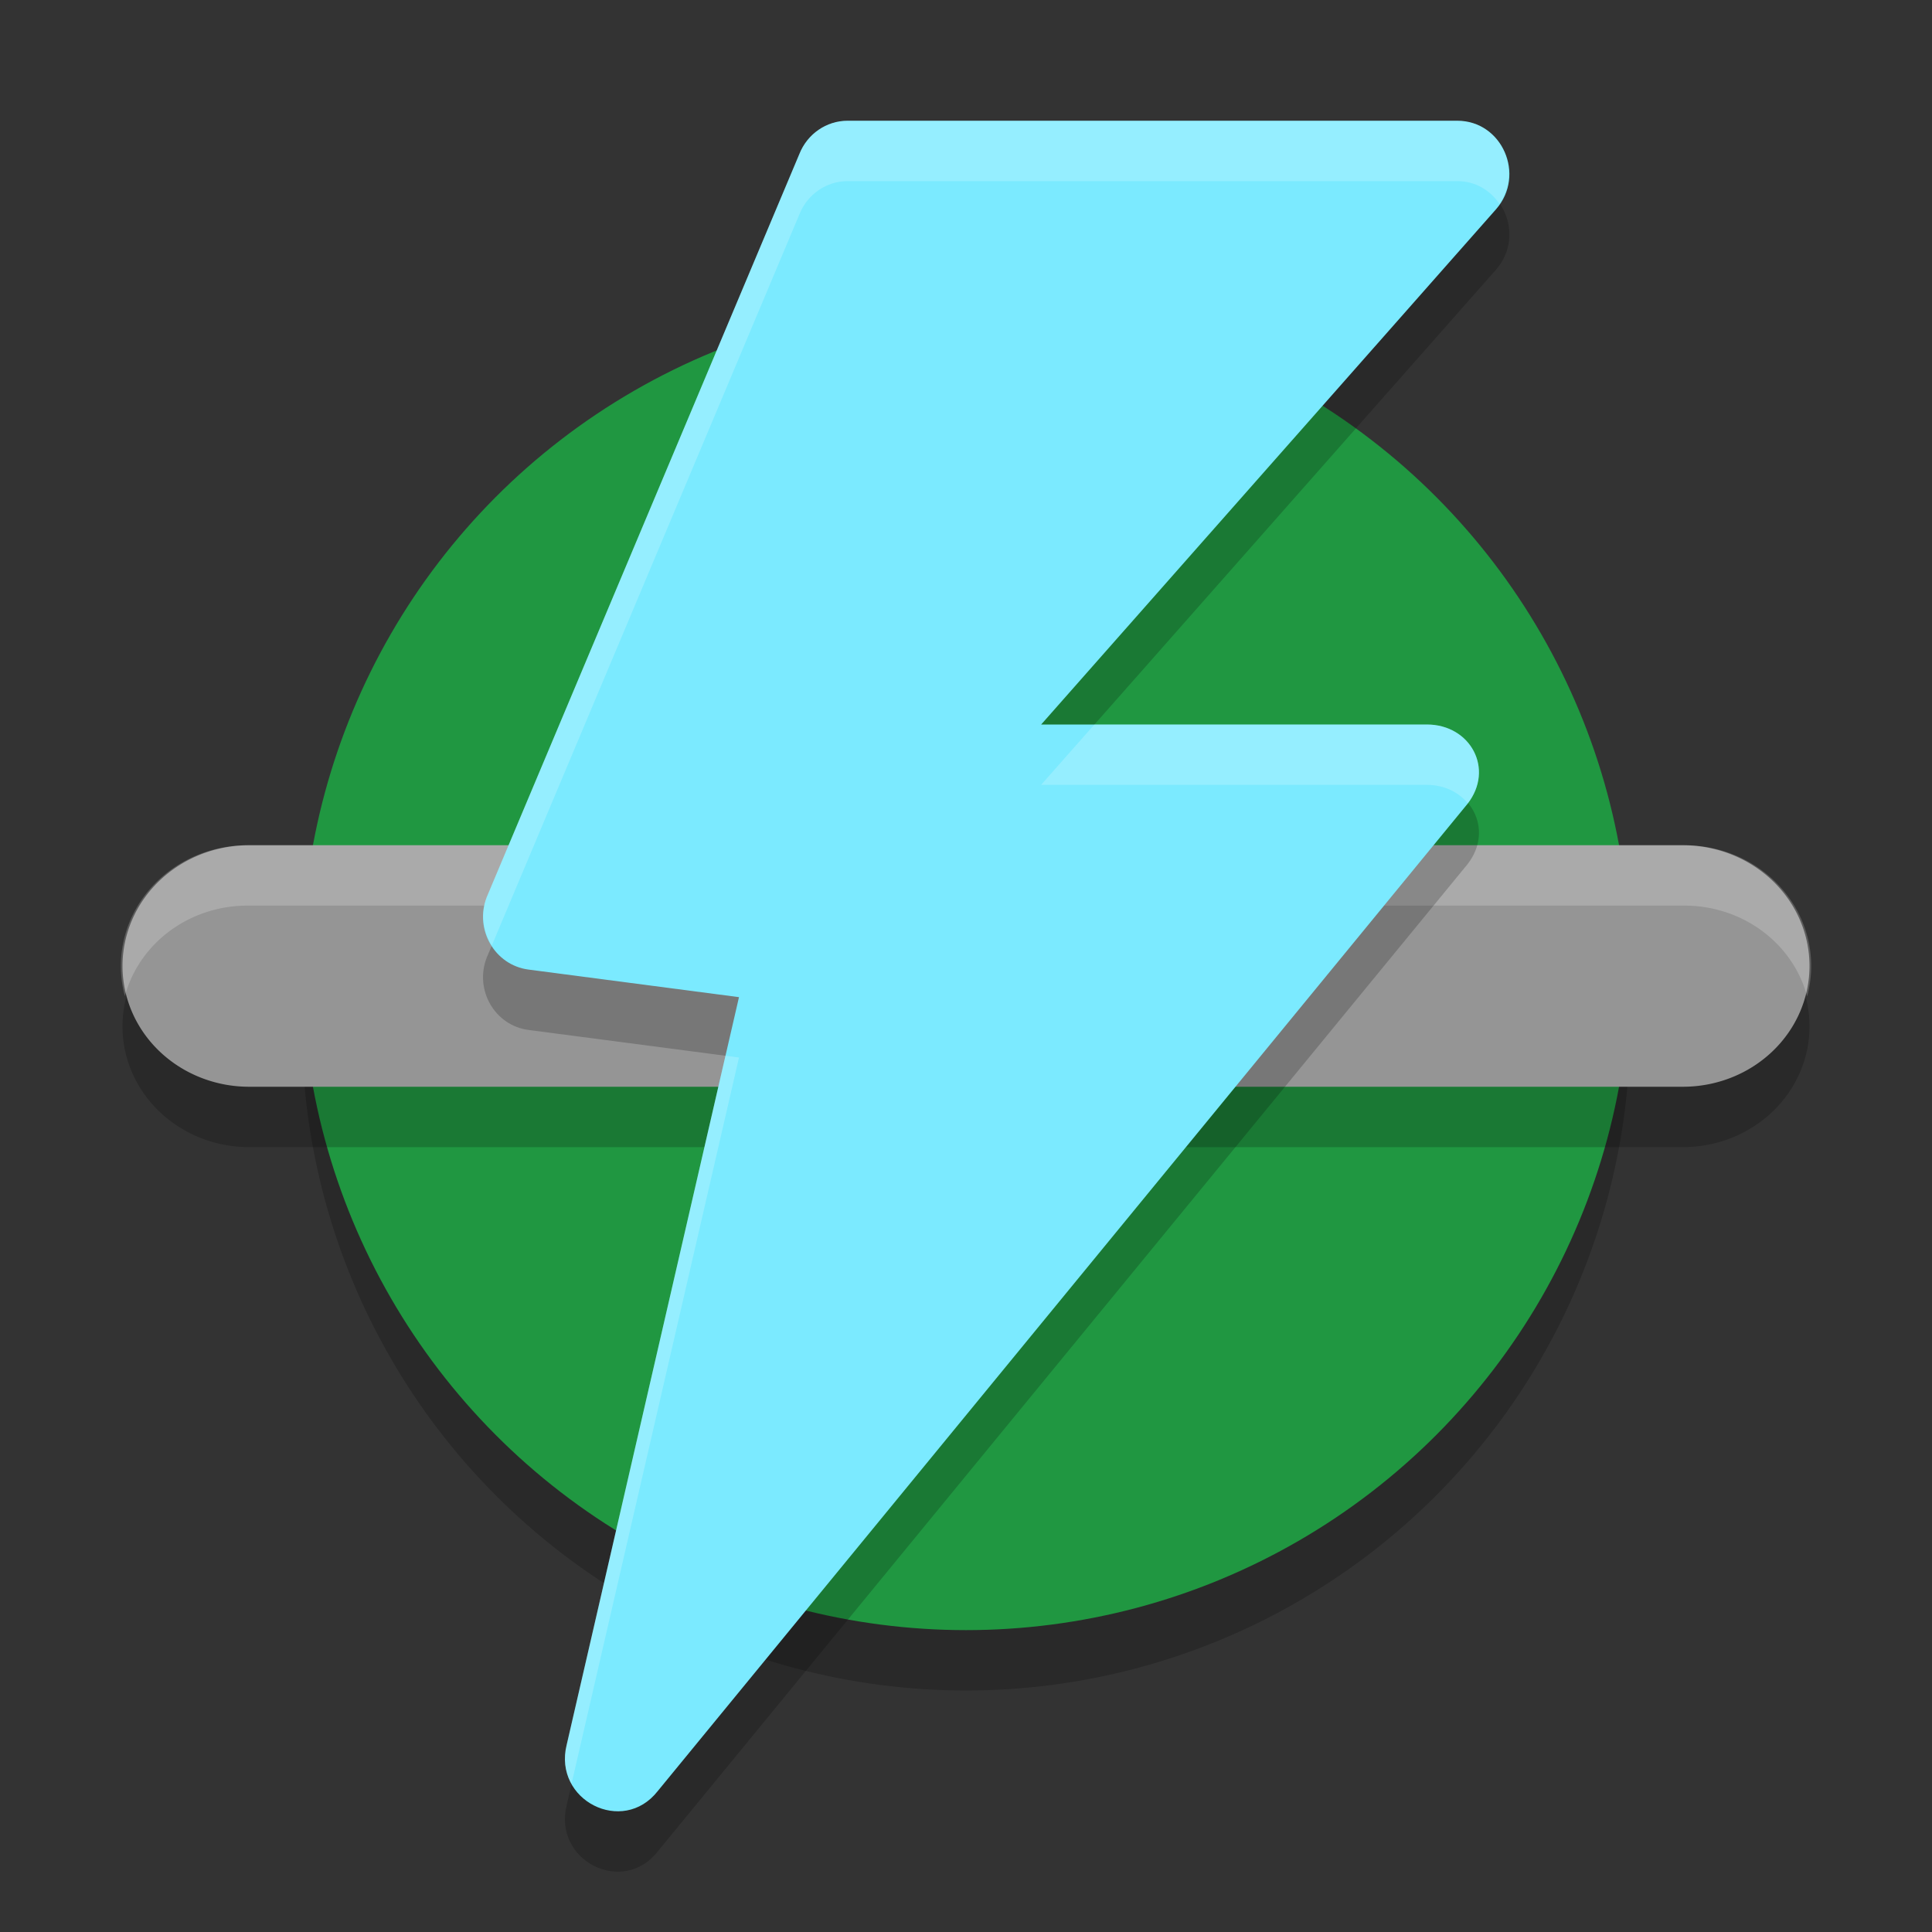
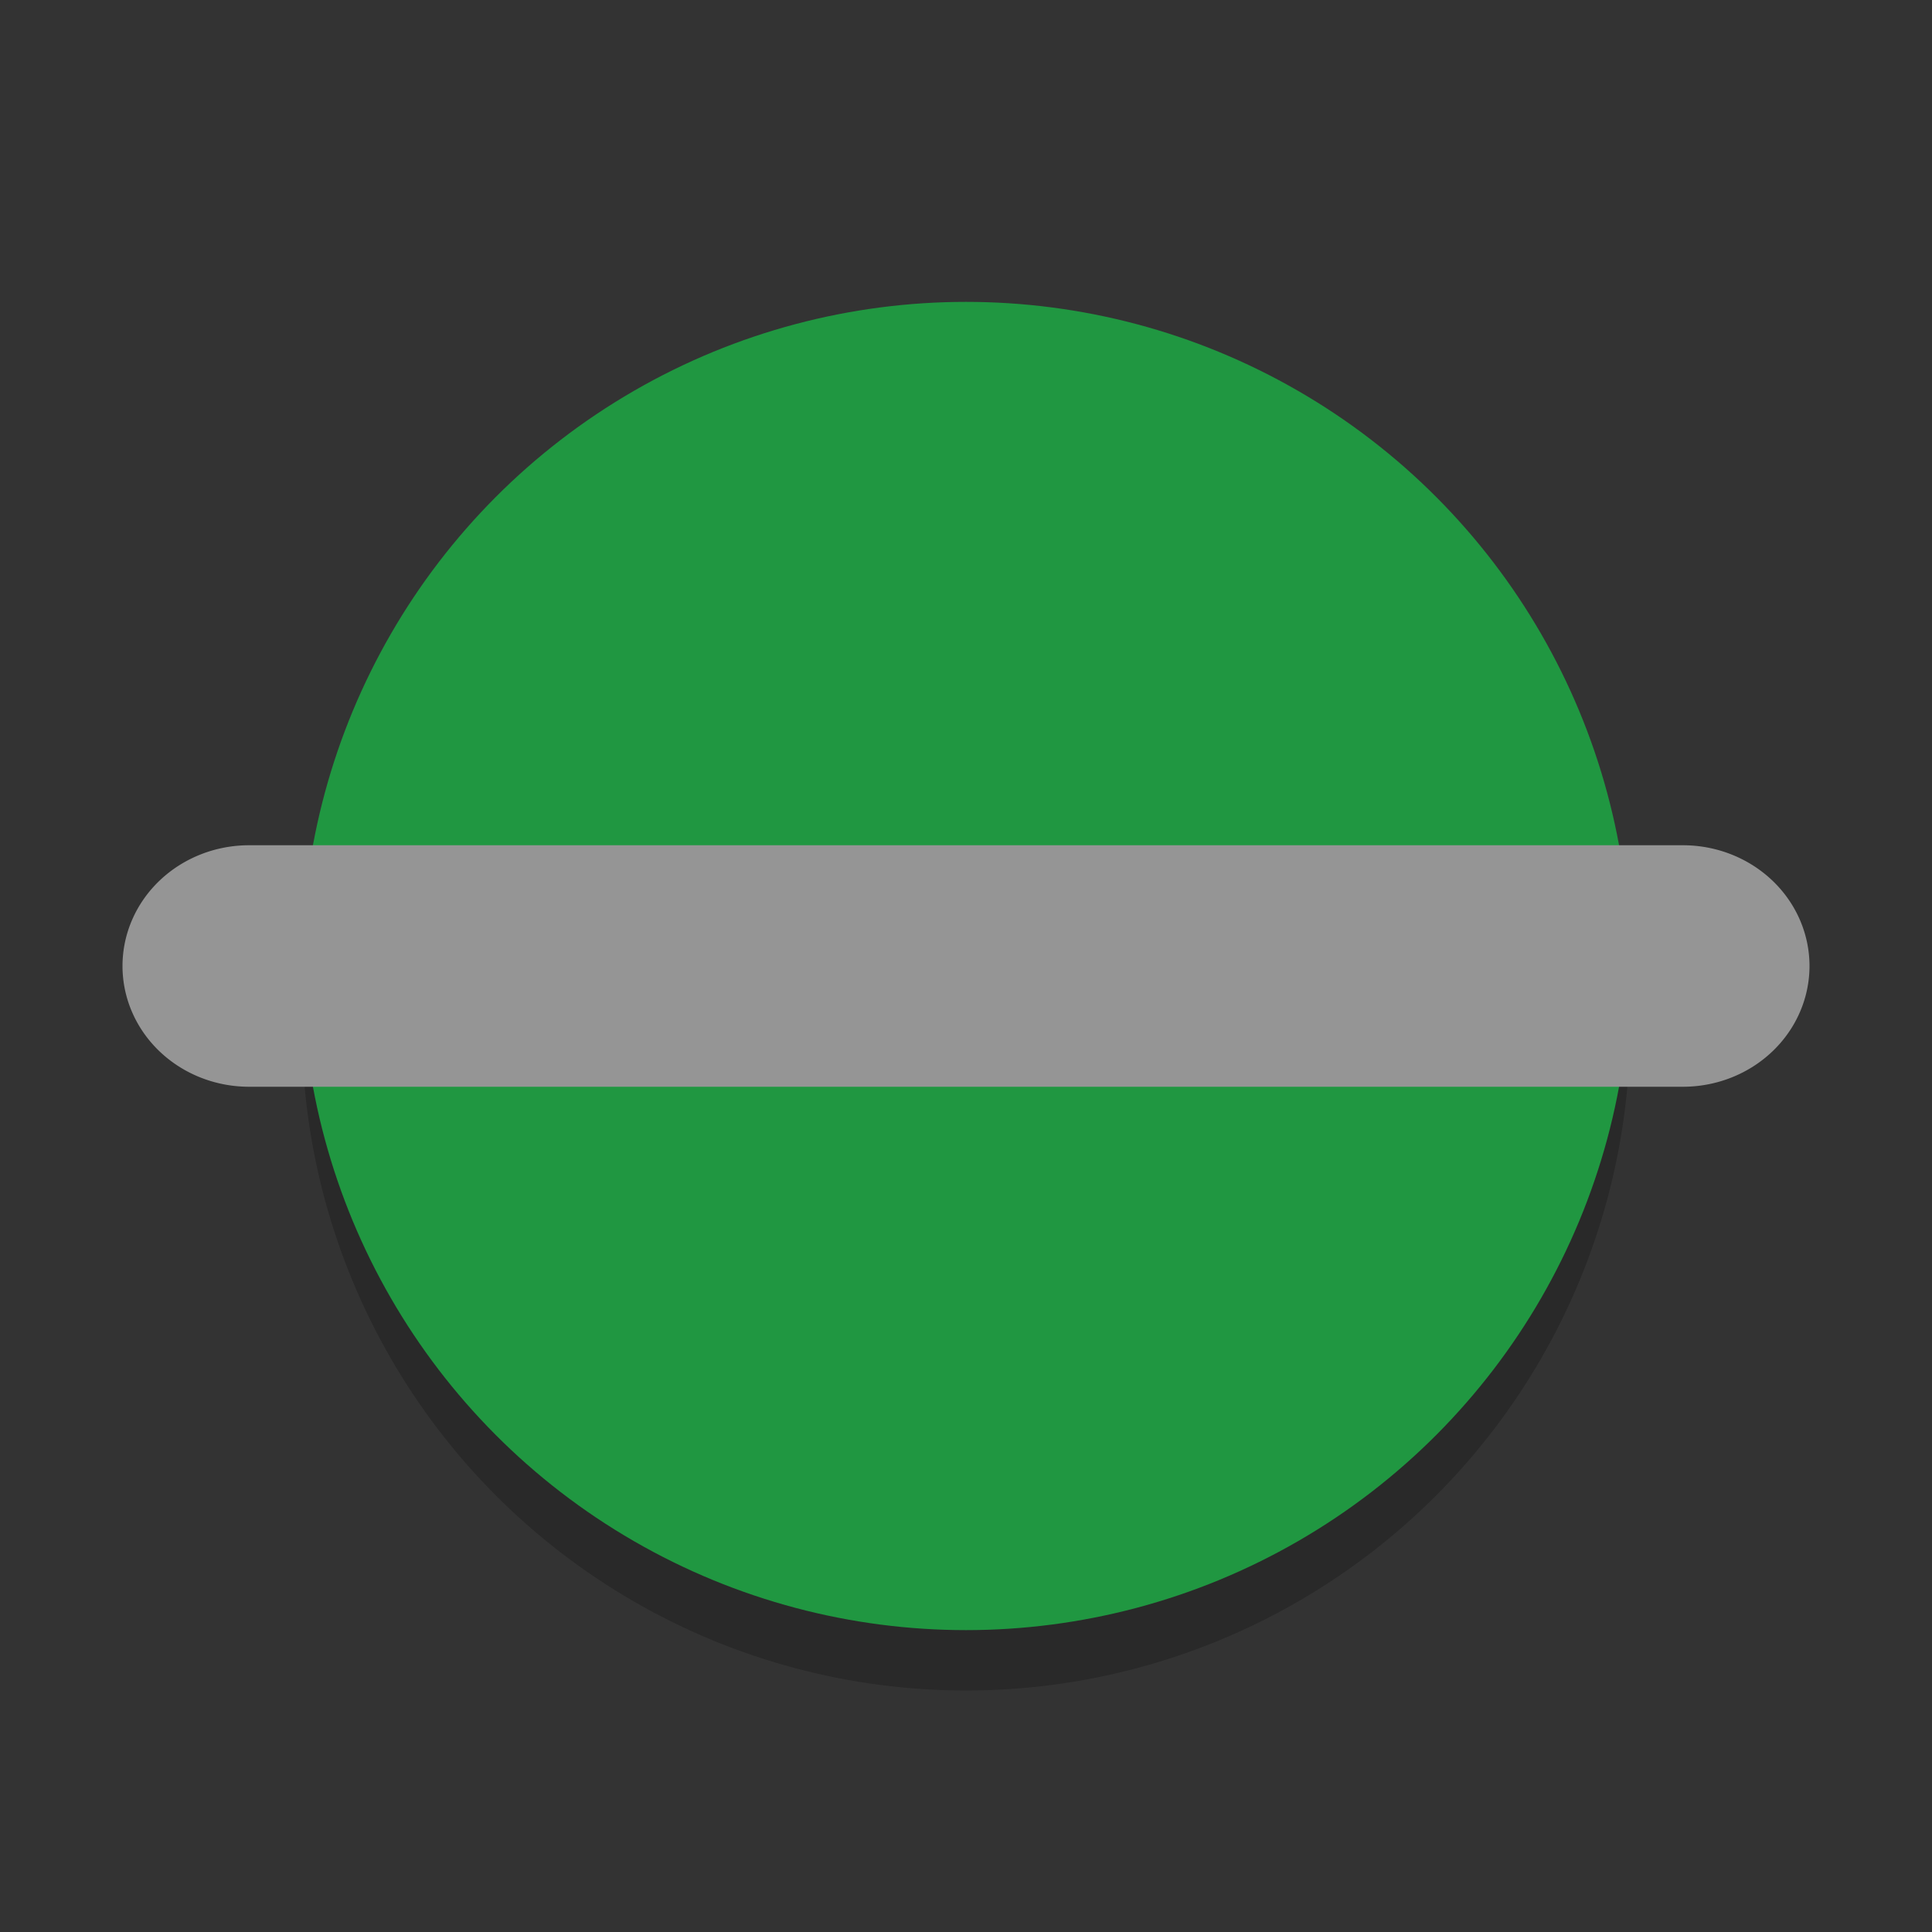
<svg xmlns="http://www.w3.org/2000/svg" width="32" height="32" version="1.1">
  <rect width="100%" height="100%" fill="#333333" stroke="none" />
  <circle style="opacity:0.2" cx="16" cy="17" r="11" />
  <circle style="fill:#209741" cx="16" cy="16" r="11" />
-   <path style="opacity:0.2" d="m 4.125,15 a 2.096,2 0 1 0 0,4 H 27.875 a 2.096,2 0 1 0 0,-4 z" />
  <path style="fill:#959595" d="m 4.125,14 a 2.096,2 0 1 0 0,4 H 27.875 a 2.096,2 0 1 0 0,-4 z" />
-   <path style="opacity:0.2;fill:#ffffff" d="M 4.125 14 A 2.096 2 0 0 0 2.068 16.498 A 2.096 2 0 0 1 4.125 15 L 27.875 15 A 2.096 2 0 0 1 29.932 16.502 A 2.096 2 0 0 0 27.875 14 L 4.125 14 z" />
-   <path style="opacity:0.2" d="M 14.039,3 C 13.688,3 13.372,3.218 13.24,3.551 L 8.063,15.858 c -0.21,0.534 0.13,1.127 0.689,1.201 l 3.488,0.457 -2.854,12.385 c -0.227,0.917 0.93,1.504 1.508,0.765 L 24.306,14.315 c 0.451,-0.576 0.05,-1.314 -0.672,-1.315 H 17.245 L 24.78,4.465 C 25.275,3.898 24.881,3 24.137,3 Z" />
-   <path style="fill:#7beaff" d="M 14.039,2 C 13.688,2 13.372,2.218 13.24,2.551 L 8.063,14.858 c -0.21,0.534 0.13,1.127 0.689,1.201 l 3.488,0.457 -2.854,12.385 c -0.227,0.917 0.93,1.504 1.508,0.765 L 24.306,13.315 C 24.757,12.74 24.357,12.001 23.635,12 H 17.245 L 24.78,3.465 C 25.275,2.898 24.881,2 24.137,2 Z" />
-   <path style="opacity:0.2;fill:#ffffff" d="M 14.039 2 C 13.688 2 13.372 2.218 13.24 2.551 L 8.062 14.857 C 7.952 15.138 8.001 15.431 8.146 15.66 L 13.24 3.551 C 13.372 3.218 13.688 3 14.039 3 L 24.137 3 C 24.444 3 24.686 3.157 24.836 3.377 C 25.225 2.809 24.844 2 24.137 2 L 14.039 2 z M 18.127 12 L 17.244 13 L 23.635 13 C 23.926 13 24.161 13.124 24.312 13.305 C 24.751 12.73 24.353 12.001 23.635 12 L 18.127 12 z M 12.016 17.486 L 9.385 28.9 C 9.324 29.146 9.367 29.364 9.467 29.543 L 12.24 17.516 L 12.016 17.486 z" />
</svg>